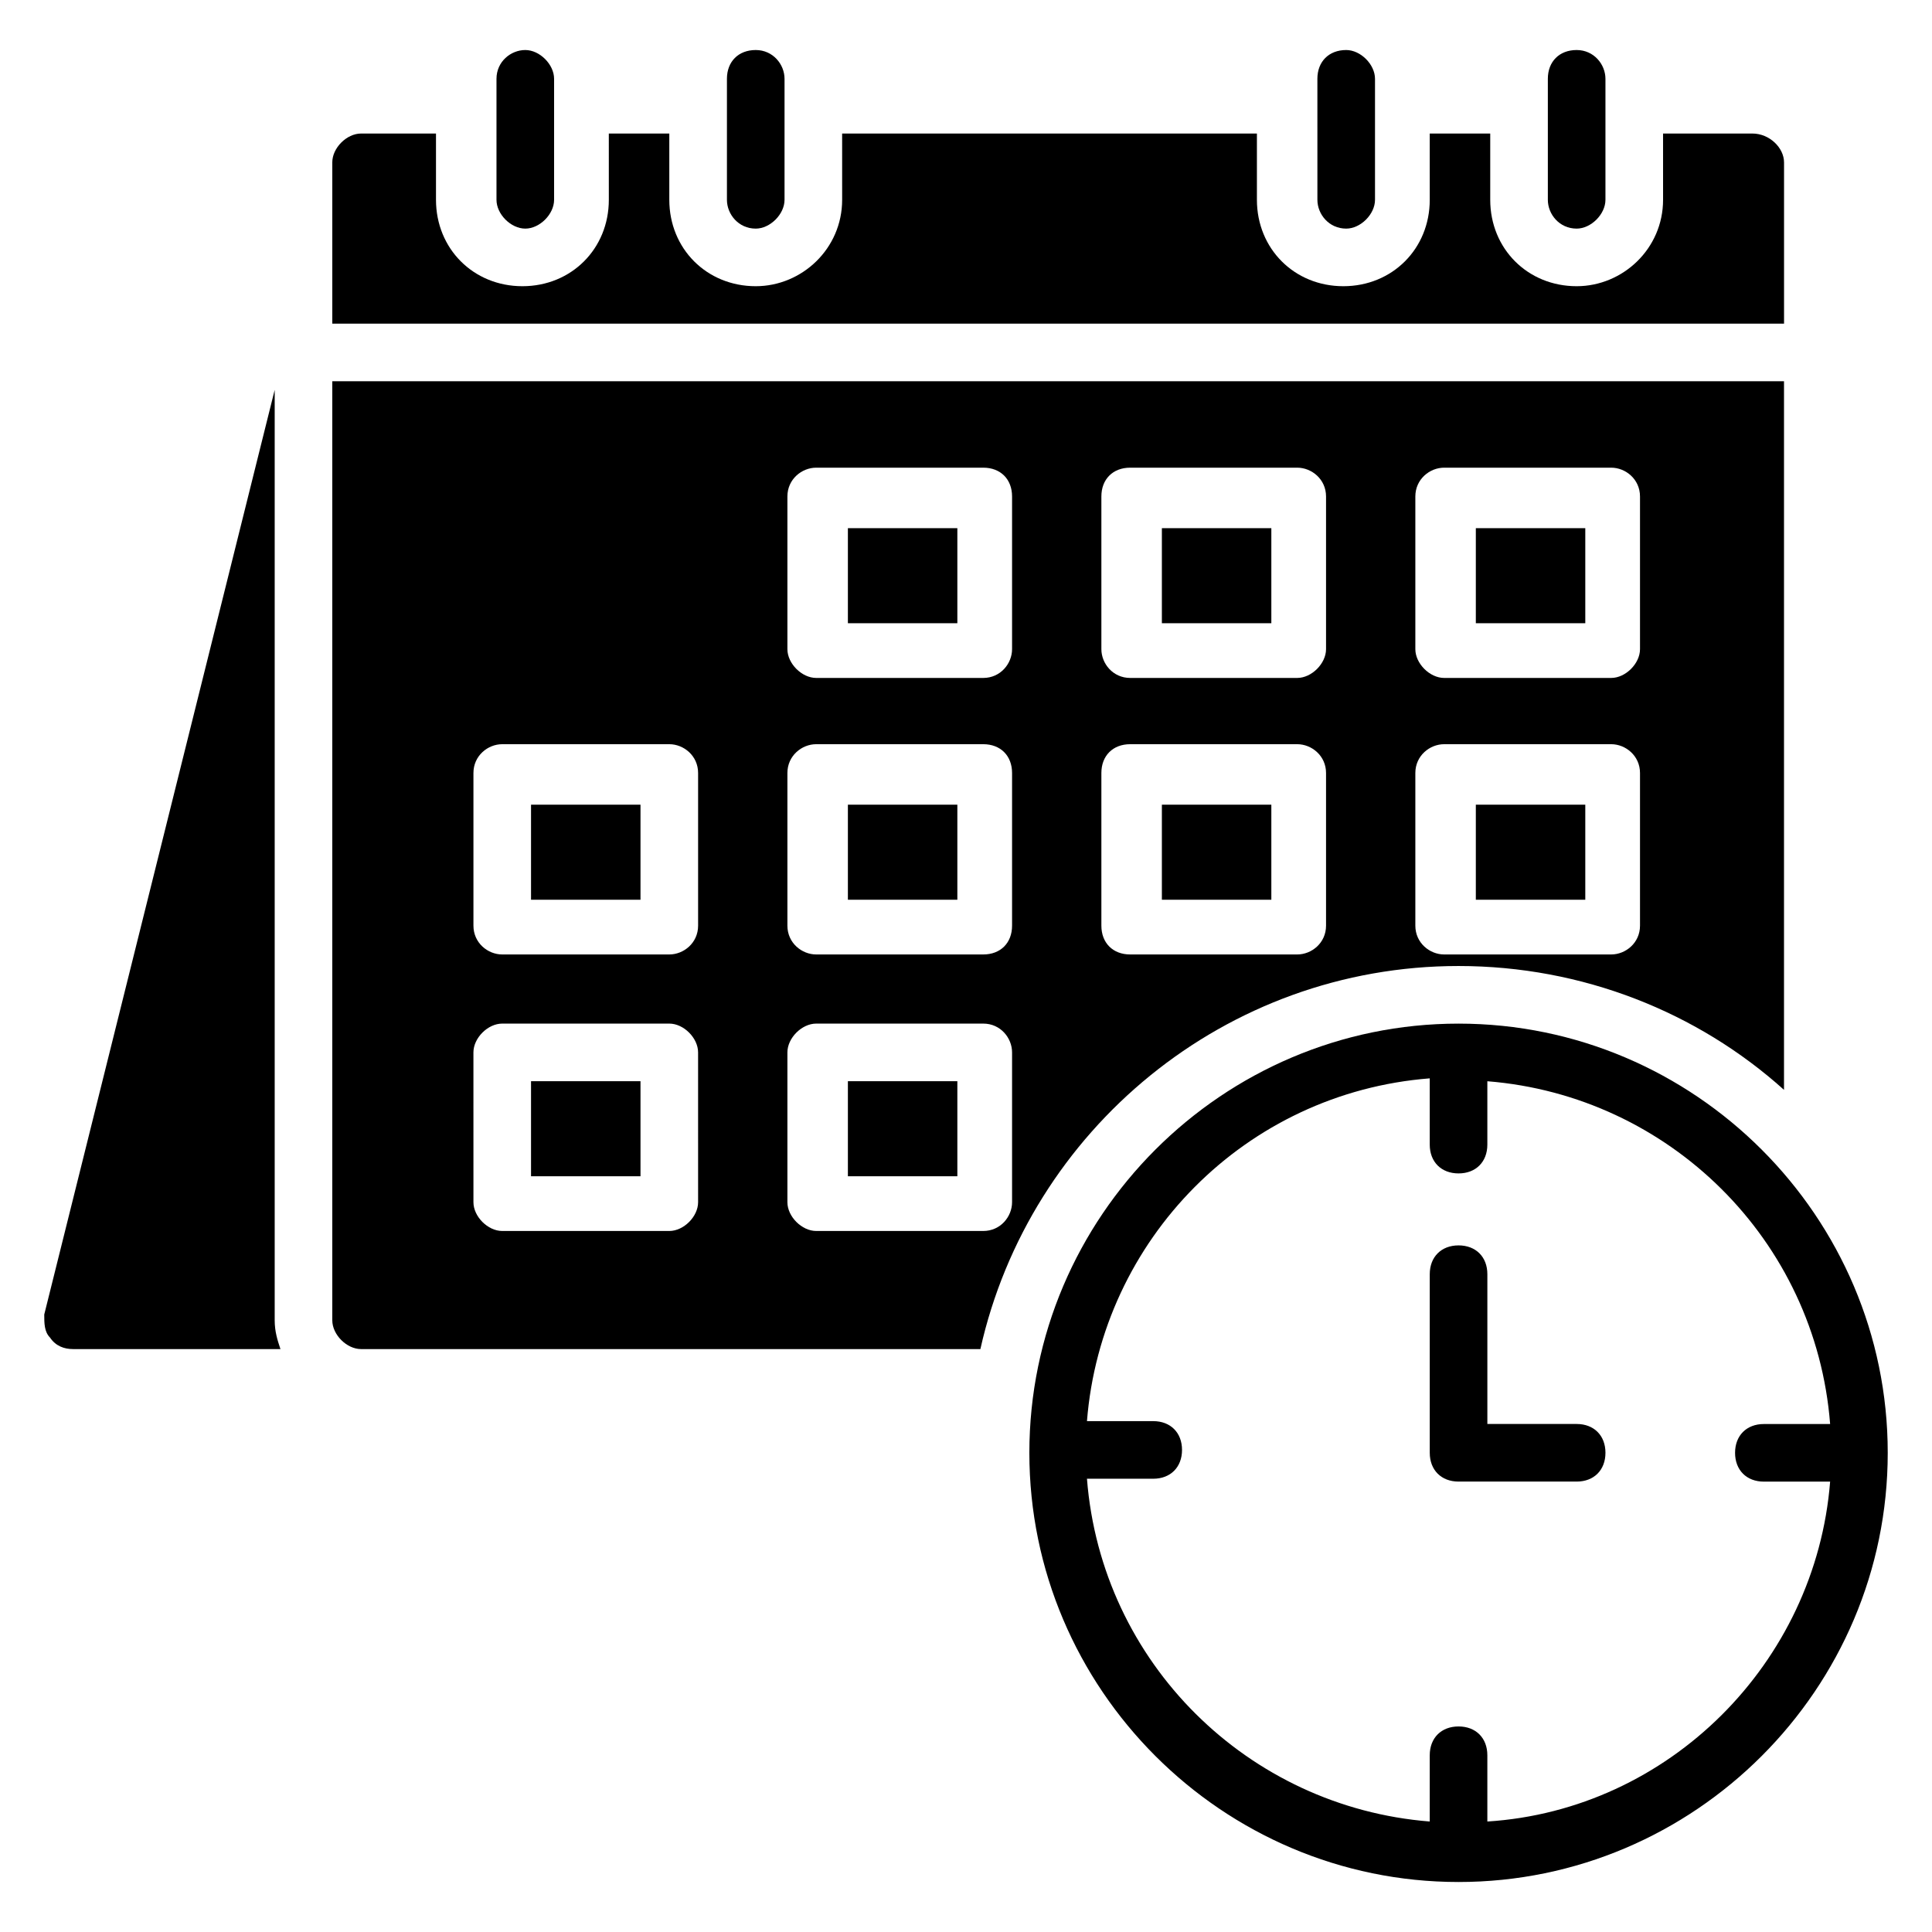
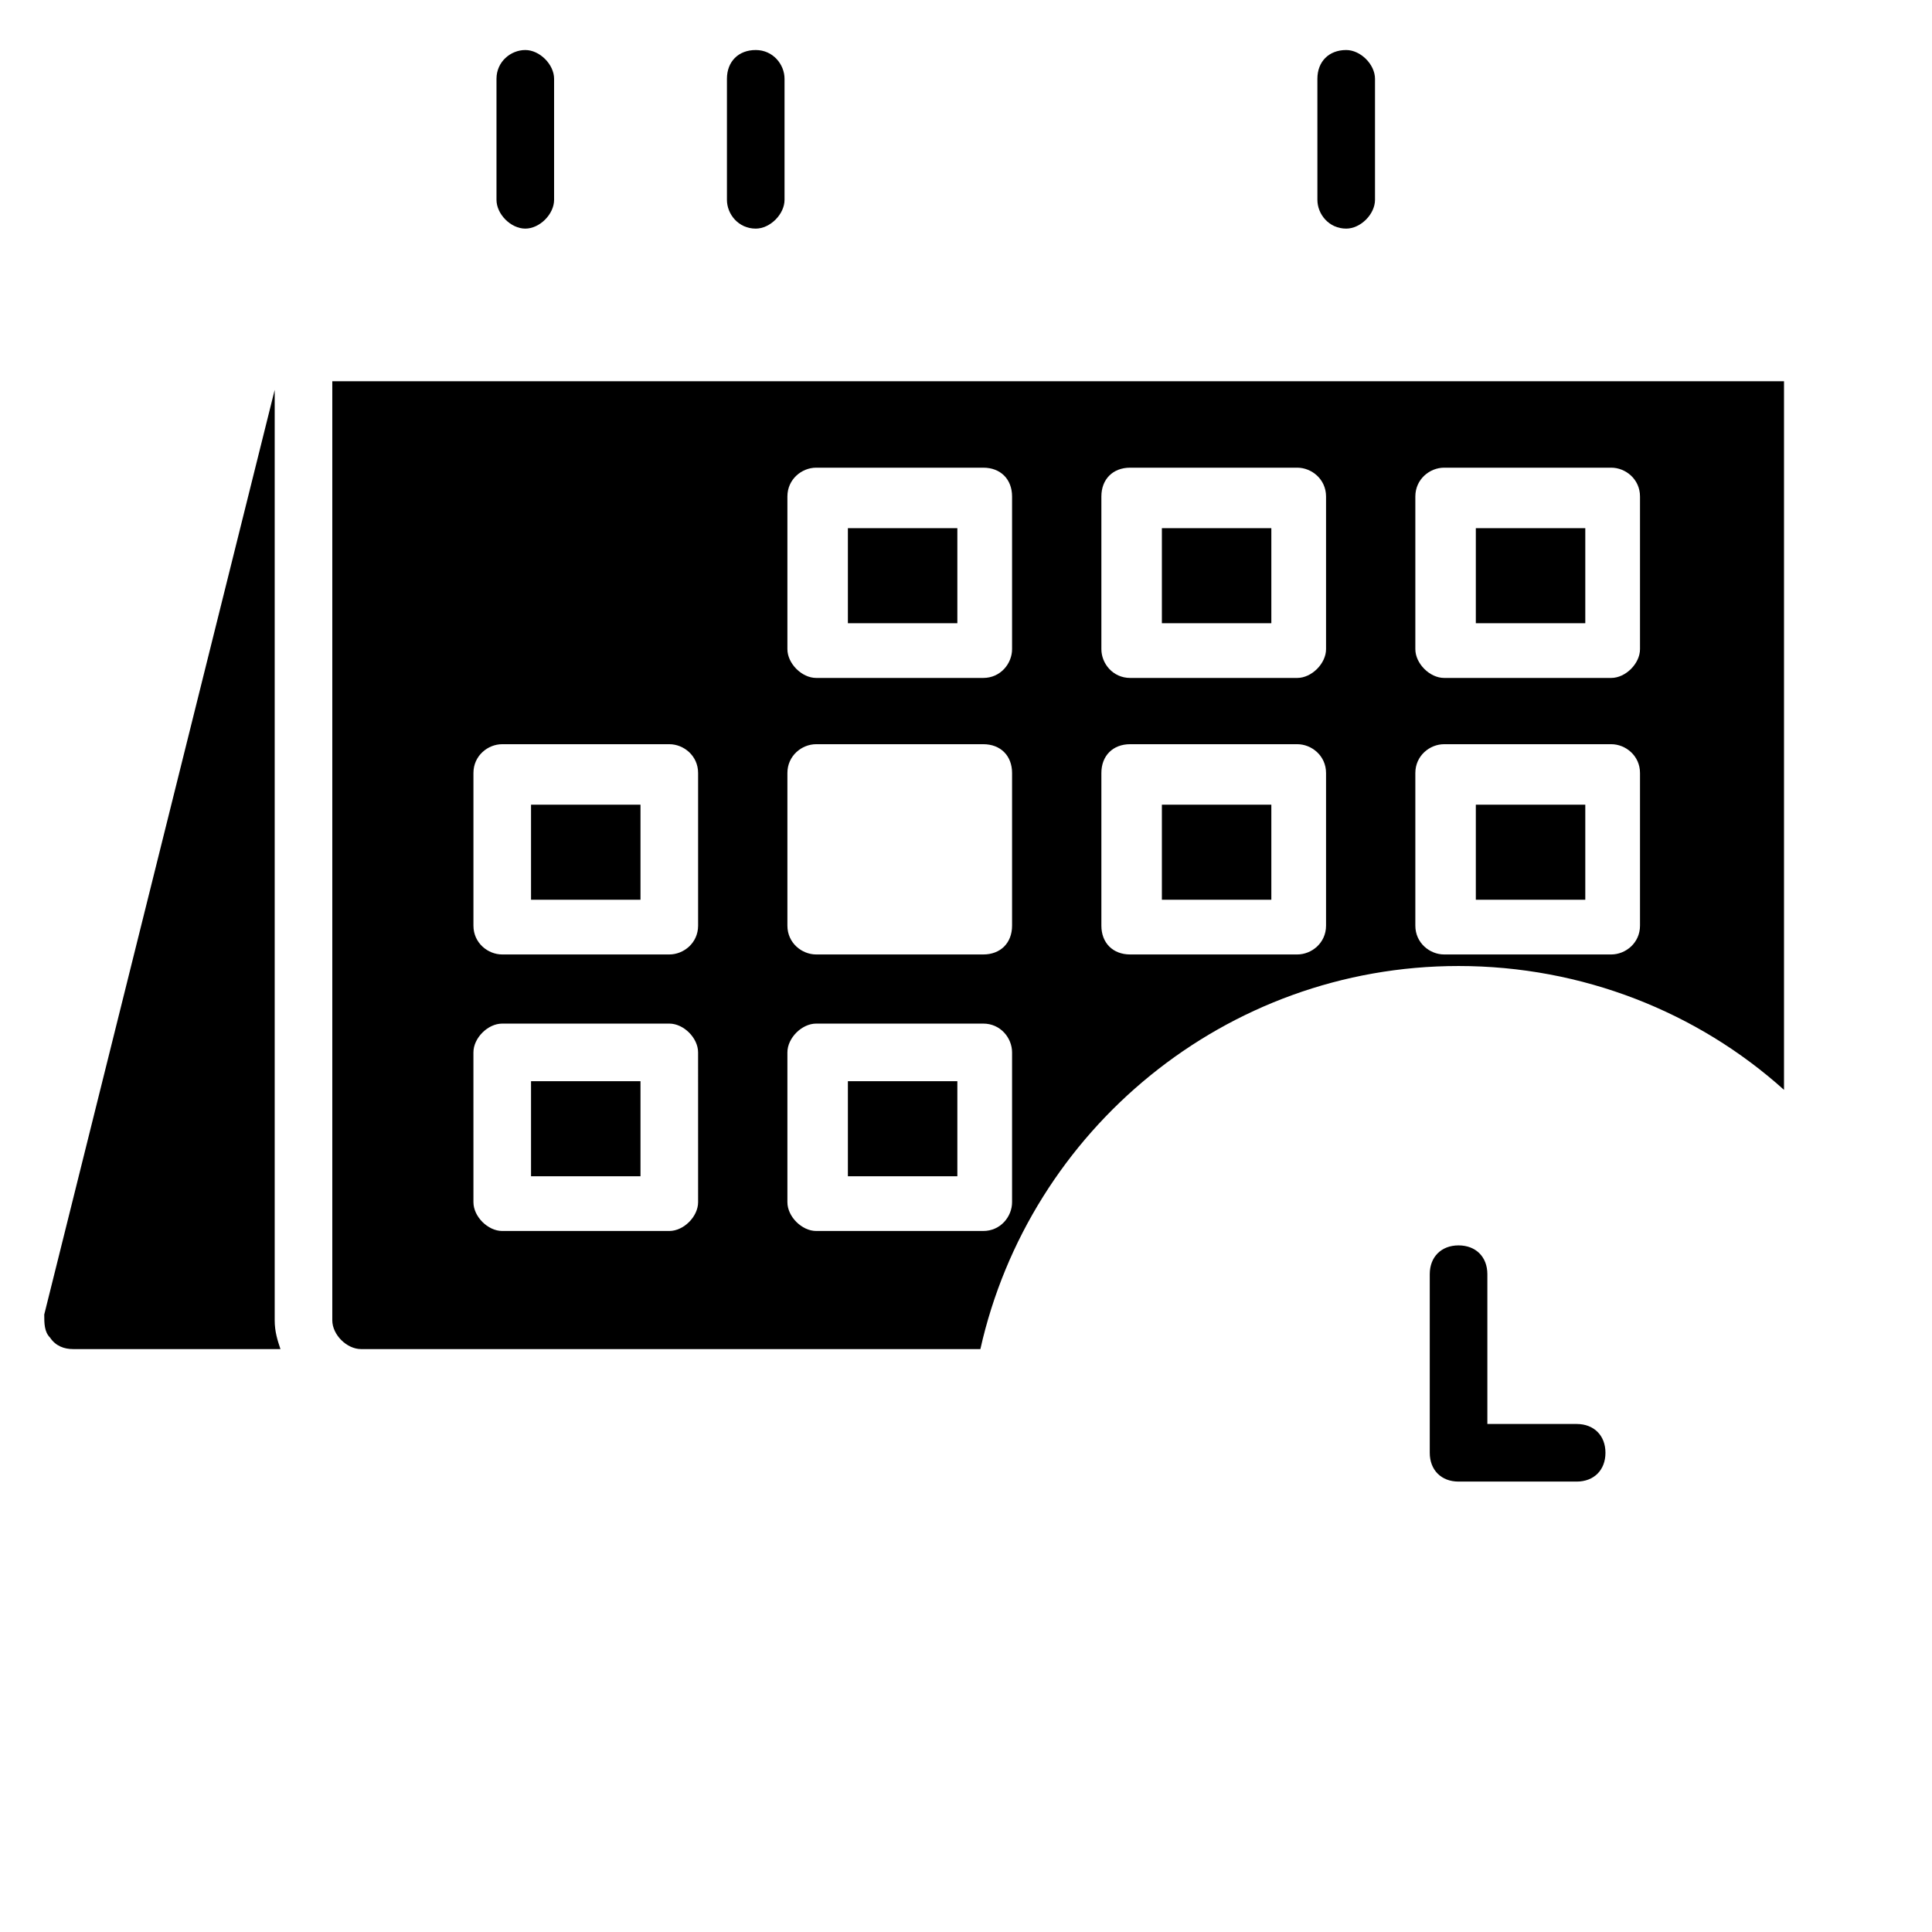
<svg xmlns="http://www.w3.org/2000/svg" fill="#000000" width="800px" height="800px" version="1.1" viewBox="144 144 512 512">
  <g>
    <path d="m218.32 501.52h-54.961c-2.289 0-4.582-0.762-6.106-3.055-1.527-1.523-1.527-3.816-1.527-6.106l61.07-245.04v246.56c0 3.055 0.762 5.344 1.523 7.633z" />
    <path d="m351.91 164.89v32.062c0 3.816-3.816 7.633-7.633 7.633-4.582 0-7.633-3.816-7.633-7.633v-32.062c0-4.582 3.055-7.633 7.633-7.633 4.582 0 7.633 3.816 7.633 7.633z" />
    <path d="m508.39 164.89v32.062c0 3.816-3.816 7.633-7.633 7.633-4.582 0-7.633-3.816-7.633-7.633l-0.004-32.062c0-4.582 3.055-7.633 7.633-7.633 3.82 0 7.637 3.816 7.637 7.633z" />
-     <path d="m569.46 164.89v32.062c0 3.816-3.816 7.633-7.633 7.633-4.582 0-7.633-3.816-7.633-7.633v-32.062c0-4.582 3.055-7.633 7.633-7.633 4.582 0 7.633 3.816 7.633 7.633z" />
    <path d="m290.84 164.89v32.062c0 3.816-3.816 7.633-7.633 7.633-3.816 0-7.633-3.816-7.633-7.633v-32.062c0-4.582 3.816-7.633 7.633-7.633 3.816 0 7.633 3.816 7.633 7.633z" />
-     <path d="m368.7 357.25h29.008v25.191h-29.008z" />
    <path d="m368.7 283.97h29.008v25.191h-29.008z" />
    <path d="m451.91 357.25h29.008v25.191h-29.008z" />
    <path d="m284.73 357.25h29.008v25.191h-29.008z" />
    <path d="m368.7 430.53h29.008v25.191h-29.008z" />
-     <path d="m616.79 187.02v42.746l-384.73 0.004v-42.75c0-3.816 3.816-7.633 7.633-7.633h19.848v17.559c0 12.977 9.922 22.902 22.902 22.902 12.977 0 22.902-9.922 22.902-22.902l-0.004-17.559h16.031v17.559c0 12.977 9.922 22.902 22.902 22.902 12.215 0 22.902-9.922 22.902-22.902l-0.004-17.559h109.92v17.559c0 12.977 9.922 22.902 22.902 22.902 12.977 0 22.902-9.922 22.902-22.902l-0.004-17.559h16.031v17.559c0 12.977 9.922 22.902 22.902 22.902 12.215 0 22.902-9.922 22.902-22.902l-0.004-17.559h23.664c4.578 0 8.395 3.816 8.395 7.633z" />
    <path d="m284.73 430.53h29.008v25.191h-29.008z" />
    <path d="m232.06 245.04v248.85c0 3.816 3.816 7.633 7.633 7.633h164.12c12.977-58.016 64.883-101.52 126.71-101.52 32.824 0 63.359 12.215 86.258 32.824v-187.79zm96.945 217.55c0 3.816-3.816 7.633-7.633 7.633h-44.273c-3.816 0-7.633-3.816-7.633-7.633l-0.004-39.695c0-3.816 3.816-7.633 7.633-7.633h44.273c3.816 0 7.633 3.816 7.633 7.633zm0-73.281c0 4.582-3.816 7.633-7.633 7.633h-44.273c-3.816 0-7.633-3.055-7.633-7.633v-40.457c0-4.582 3.816-7.633 7.633-7.633h44.273c3.816 0 7.633 3.055 7.633 7.633zm83.203 73.281c0 3.816-3.055 7.633-7.633 7.633h-44.273c-3.816 0-7.633-3.816-7.633-7.633v-39.695c0-3.816 3.816-7.633 7.633-7.633h44.273c4.582 0 7.633 3.816 7.633 7.633zm0-73.281c0 4.582-3.055 7.633-7.633 7.633h-44.273c-3.816 0-7.633-3.055-7.633-7.633v-40.457c0-4.582 3.816-7.633 7.633-7.633h44.273c4.582 0 7.633 3.055 7.633 7.633zm0-73.281c0 3.816-3.055 7.633-7.633 7.633h-44.273c-3.816 0-7.633-3.816-7.633-7.633v-40.457c0-4.582 3.816-7.633 7.633-7.633h44.273c4.582 0 7.633 3.055 7.633 7.633zm83.207 73.281c0 4.582-3.816 7.633-7.633 7.633h-44.273c-4.582 0-7.633-3.055-7.633-7.633v-40.457c0-4.582 3.055-7.633 7.633-7.633h44.273c3.816 0 7.633 3.055 7.633 7.633zm0-73.281c0 3.816-3.816 7.633-7.633 7.633h-44.273c-4.582 0-7.633-3.816-7.633-7.633v-40.457c0-4.582 3.055-7.633 7.633-7.633h44.273c3.816 0 7.633 3.055 7.633 7.633zm83.203 73.281c0 4.582-3.816 7.633-7.633 7.633h-44.273c-3.816 0-7.633-3.055-7.633-7.633v-40.457c0-4.582 3.816-7.633 7.633-7.633h44.273c3.816 0 7.633 3.055 7.633 7.633zm0-73.281c0 3.816-3.816 7.633-7.633 7.633h-44.273c-3.816 0-7.633-3.816-7.633-7.633v-40.457c0-4.582 3.816-7.633 7.633-7.633h44.273c3.816 0 7.633 3.055 7.633 7.633z" />
    <path d="m535.11 283.97h29.008v25.191h-29.008z" />
    <path d="m535.11 357.25h29.008v25.191h-29.008z" />
    <path d="m451.91 283.97h29.008v25.191h-29.008z" />
-     <path d="m530.53 415.27c-62.594 0-113.74 51.145-113.74 113.74s51.145 113.74 113.74 113.74 113.74-51.145 113.74-113.74-51.145-113.74-113.74-113.74zm7.633 211.45v-17.559c0-4.582-3.055-7.633-7.633-7.633-4.582 0-7.633 3.055-7.633 7.633v17.559c-48.09-3.816-87.023-41.984-90.84-90.84h17.559c4.582 0 7.633-3.055 7.633-7.633 0-4.582-3.055-7.633-7.633-7.633h-17.559c3.816-48.09 41.984-87.023 90.84-90.84v17.559c0 4.582 3.055 7.633 7.633 7.633 4.582 0 7.633-3.055 7.633-7.633v-16.793c48.09 3.816 87.023 41.984 90.84 90.84h-17.559c-4.582 0-7.633 3.055-7.633 7.633 0 4.582 3.055 7.633 7.633 7.633h17.559c-3.816 48.094-42.75 87.023-90.84 90.074z" />
    <path d="m561.83 521.37h-23.664v-39.695c0-4.582-3.055-7.633-7.633-7.633-4.582 0-7.633 3.055-7.633 7.633v47.328c0 4.582 3.055 7.633 7.633 7.633h31.297c4.582 0 7.633-3.055 7.633-7.633s-3.051-7.633-7.633-7.633z" />
  </g>
</svg>